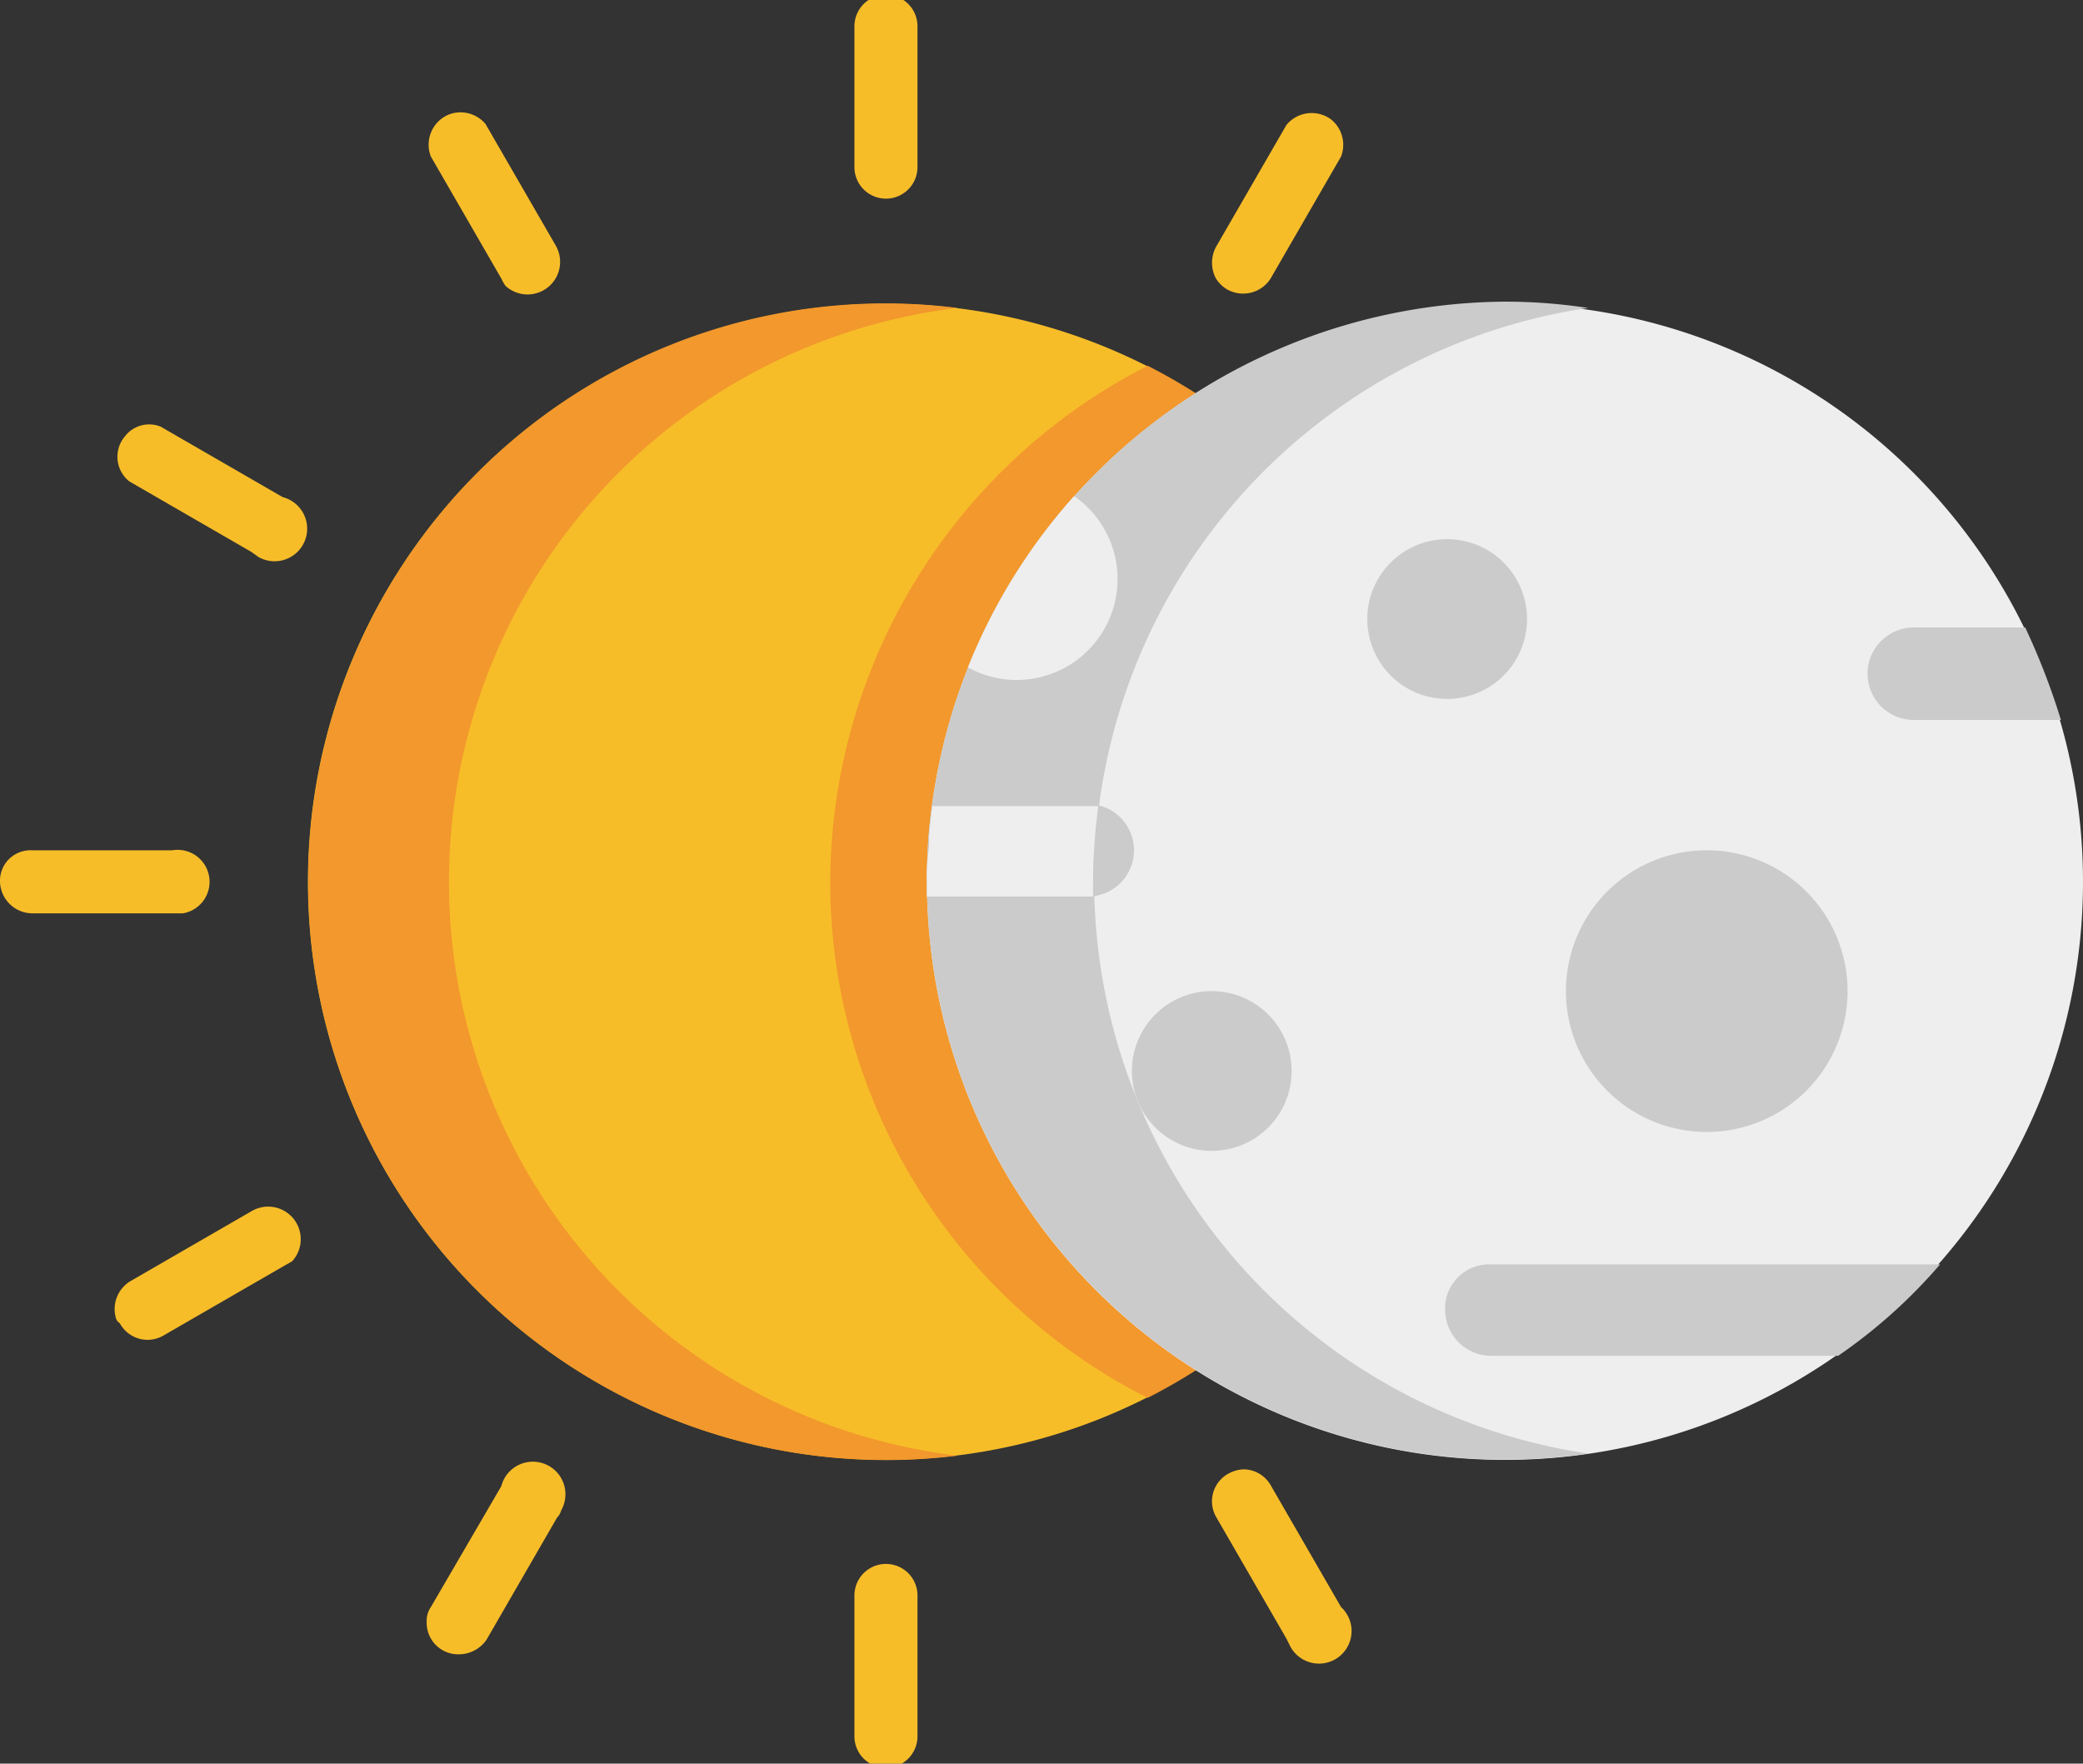
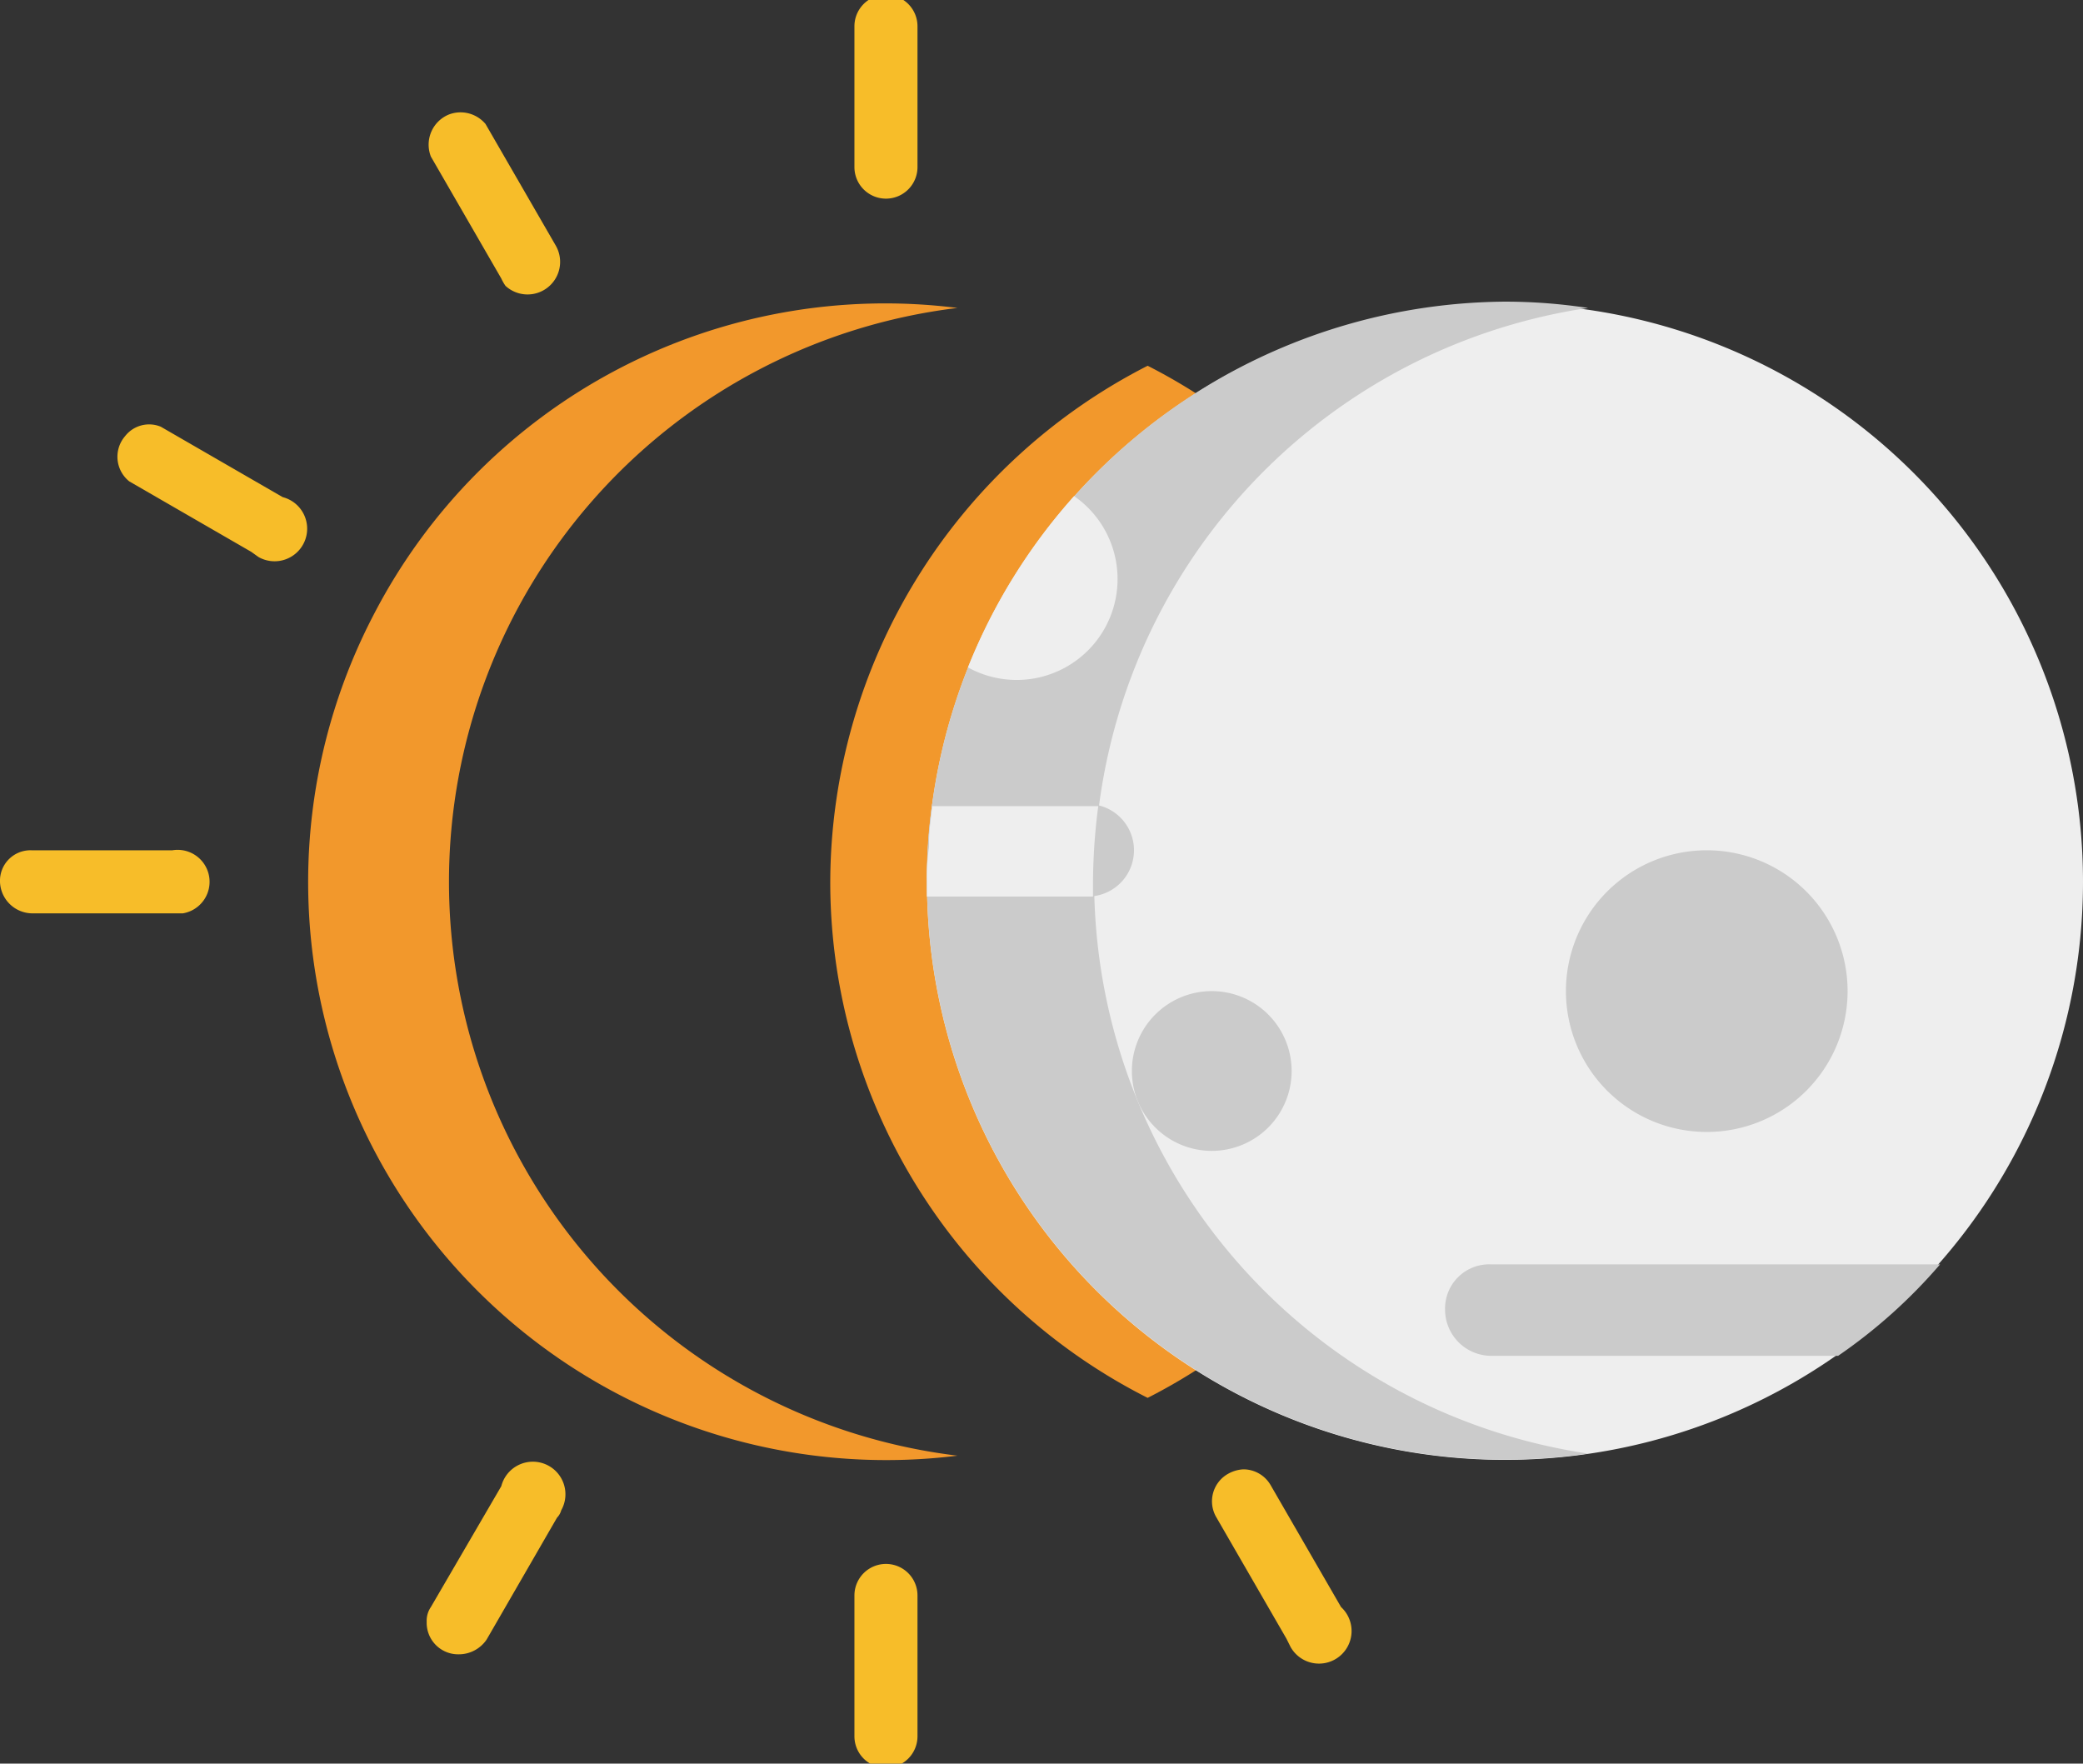
<svg xmlns="http://www.w3.org/2000/svg" viewBox="0 0 198.2 167.8">
  <rect x="0" y="0" width="198.2" height="167.8" fill="#333333" stroke="none" />
  <defs>
    <style>.cls-1{fill:#f7bd29;}.cls-2{fill:#f2982c;}.cls-3{fill:#eee;}.cls-4{fill:#cbcbcb;}</style>
  </defs>
  <title>sun.moon</title>
  <g id="Layer_2" data-name="Layer 2">
    <g id="sun_moon" data-name="sun/moon">
      <g id="sun_moon-2" data-name="sun moon">
-         <path class="cls-1" d="M84.3,28.9a55,55,0,1,1-55,55,55,55,0,0,1,55-55Z" />
        <path class="cls-2" d="M79,83.9A55,55,0,0,0,109.2,133a55.1,55.1,0,0,0,0-98.2A55.3,55.3,0,0,0,79,83.9Z" />
        <path class="cls-2" d="M35.6,58.4a55,55,0,0,0,55.5,80.1,55,55,0,0,1,0-109.2A54.8,54.8,0,0,0,35.6,58.4Z" />
        <path class="cls-1" d="M81.3,15.9V2.5a3,3,0,0,1,6,0V15.9a3,3,0,0,1-6,0Z" />
-         <path class="cls-1" d="M115.7,26.5a3.2,3.2,0,0,1,0-3l6.7-11.6a3.1,3.1,0,0,1,4.3-.5,3.1,3.1,0,0,1,.9,3.5l-6.7,11.6a3.1,3.1,0,0,1-4.2,1,3.2,3.2,0,0,1-1-1Z" />
        <path class="cls-1" d="M140.3,50.7a3.1,3.1,0,0,1,1.4-3.4l11.6-6.7a3.1,3.1,0,1,1,3.8,4.8l-.7.4-11.6,6.7a3,3,0,0,1-4.1-1.2,2.1,2.1,0,0,1-.4-.6Z" />
        <path class="cls-1" d="M23.9,52.5,12.3,45.8a3,3,0,0,1-.4-4.3,2.9,2.9,0,0,1,3.4-.9l11.6,6.7A3.1,3.1,0,1,1,24.6,53l-.7-.5Z" />
        <path class="cls-1" d="M47.7,26.5,41,14.9a3.1,3.1,0,0,1,1.7-4,3.1,3.1,0,0,1,3.5.9l6.7,11.6a3.1,3.1,0,0,1-4.8,3.8,4.3,4.3,0,0,1-.4-.7Z" />
        <path class="cls-1" d="M81.3,165.2V151.8a3,3,0,0,1,6,0v13.4a3,3,0,0,1-6,0Z" />
        <path class="cls-1" d="M0,83.9a2.9,2.9,0,0,1,3-3H16.4a3,3,0,1,1,1,6H3A3.1,3.1,0,0,1,0,83.9Z" />
        <path class="cls-1" d="M149.3,83.9a3,3,0,0,1,3-3h13.4a3,3,0,1,1,1,6H152.3A3.2,3.2,0,0,1,149.3,83.9Z" />
        <path class="cls-1" d="M43.6,157.4a3,3,0,0,1-3-3.1,2.3,2.3,0,0,1,.4-1.4l6.7-11.5a3.1,3.1,0,1,1,5.7,2.3,1.6,1.6,0,0,1-.4.7L46.3,156a3.2,3.2,0,0,1-2.7,1.4Z" />
-         <path class="cls-1" d="M11,125.3a3.1,3.1,0,0,1,1.4-3.4L24,115.2a3.1,3.1,0,0,1,3.8,4.8l-.7.4-11.6,6.7a3,3,0,0,1-4.1-1.2.9.9,0,0,1-.4-.6Z" />
        <path class="cls-1" d="M153.3,127.2l-11.6-6.7a3,3,0,0,1-1.5-2.6,3,3,0,0,1,3.1-3,2.3,2.3,0,0,1,1.4.4l11.6,6.7a3.1,3.1,0,0,1,.9,4.2,2.9,2.9,0,0,1-2.4,1.4A3.3,3.3,0,0,1,153.3,127.2Z" />
        <path class="cls-1" d="M122.4,155.9l-6.7-11.6a3,3,0,0,1,1.2-4.1,3.3,3.3,0,0,1,1.4-.4,3,3,0,0,1,2.6,1.5l6.7,11.6a3.1,3.1,0,1,1-4.8,3.8l-.4-.8Z" />
        <path class="cls-3" d="M143.2,28.9a55,55,0,1,1-55,55,55,55,0,0,1,55-55Z" />
        <path class="cls-4" d="M94.3,58.7a55,55,0,0,0,56.8,79.6,55.1,55.1,0,0,1,0-109,52.5,52.5,0,0,0-7.9-.6A55.5,55.5,0,0,0,94.3,58.7Z" />
-         <path class="cls-4" d="M137.6,51.3a7.6,7.6,0,1,1-7.5,7.6h0A7.6,7.6,0,0,1,137.6,51.3Z" />
        <path class="cls-3" d="M92.1,63.5a9.6,9.6,0,0,0,10.1-16.3A55,55,0,0,0,92.1,63.5Z" />
        <path class="cls-4" d="M162.4,80.9A13.4,13.4,0,1,1,149,94.3a13.4,13.4,0,0,1,13.4-13.4Z" />
        <path class="cls-4" d="M115.3,94.3a7.6,7.6,0,1,1-7.6,7.6,7.6,7.6,0,0,1,7.6-7.6Z" />
        <path class="cls-4" d="M137.5,124.6a4.4,4.4,0,0,0,4.4,4.4h33a50.3,50.3,0,0,0,9.7-8.7H141.9A4.2,4.2,0,0,0,137.5,124.6Z" />
-         <path class="cls-4" d="M192.7,59.7H182.1a4.4,4.4,0,0,0,0,8.8h14A66.7,66.7,0,0,0,192.7,59.7Z" />
        <path class="cls-4" d="M88.2,83.9v1.4h15.3a4.4,4.4,0,0,0,0-8.8H88.7A46,46,0,0,0,88.2,83.9Z" />
        <path class="cls-3" d="M88.2,83.9v1.4H104V83.9a58.1,58.1,0,0,1,.5-7.2H88.7c-.1,1.1-.3,2.2-.3,3.4v.5A18.3,18.3,0,0,0,88.2,83.9Z" />
      </g>
    </g>
  </g>
</svg>